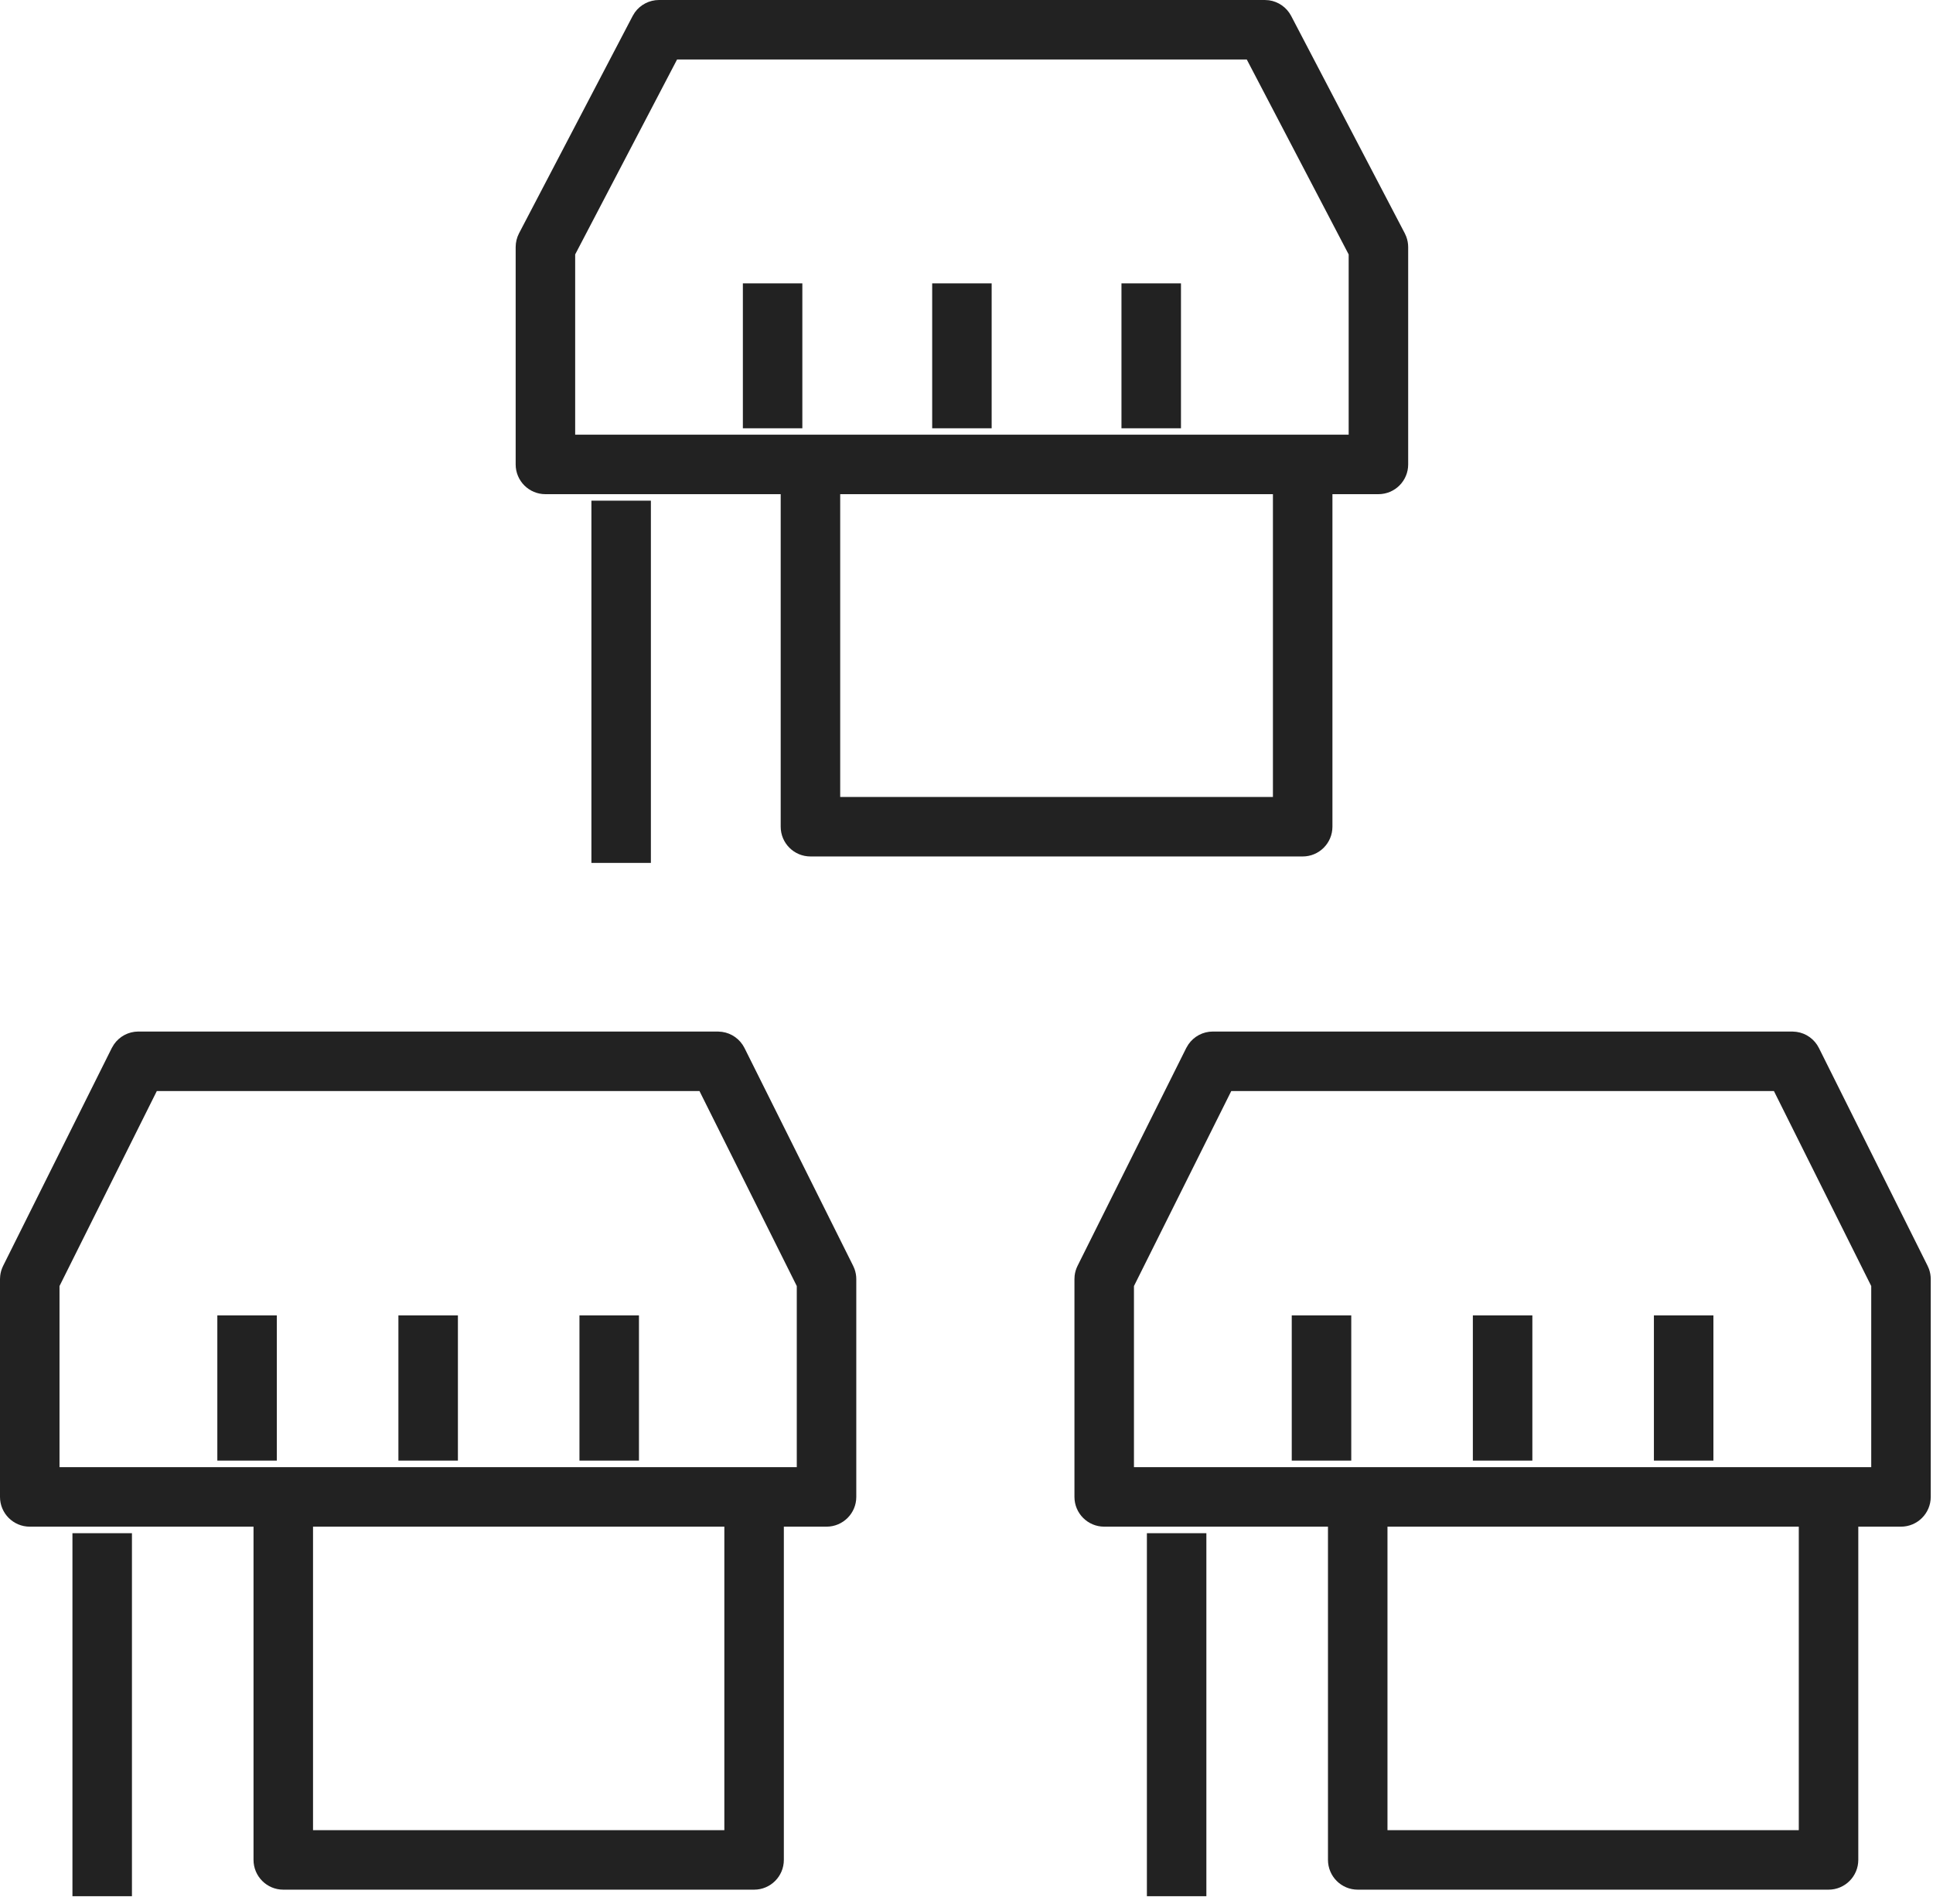
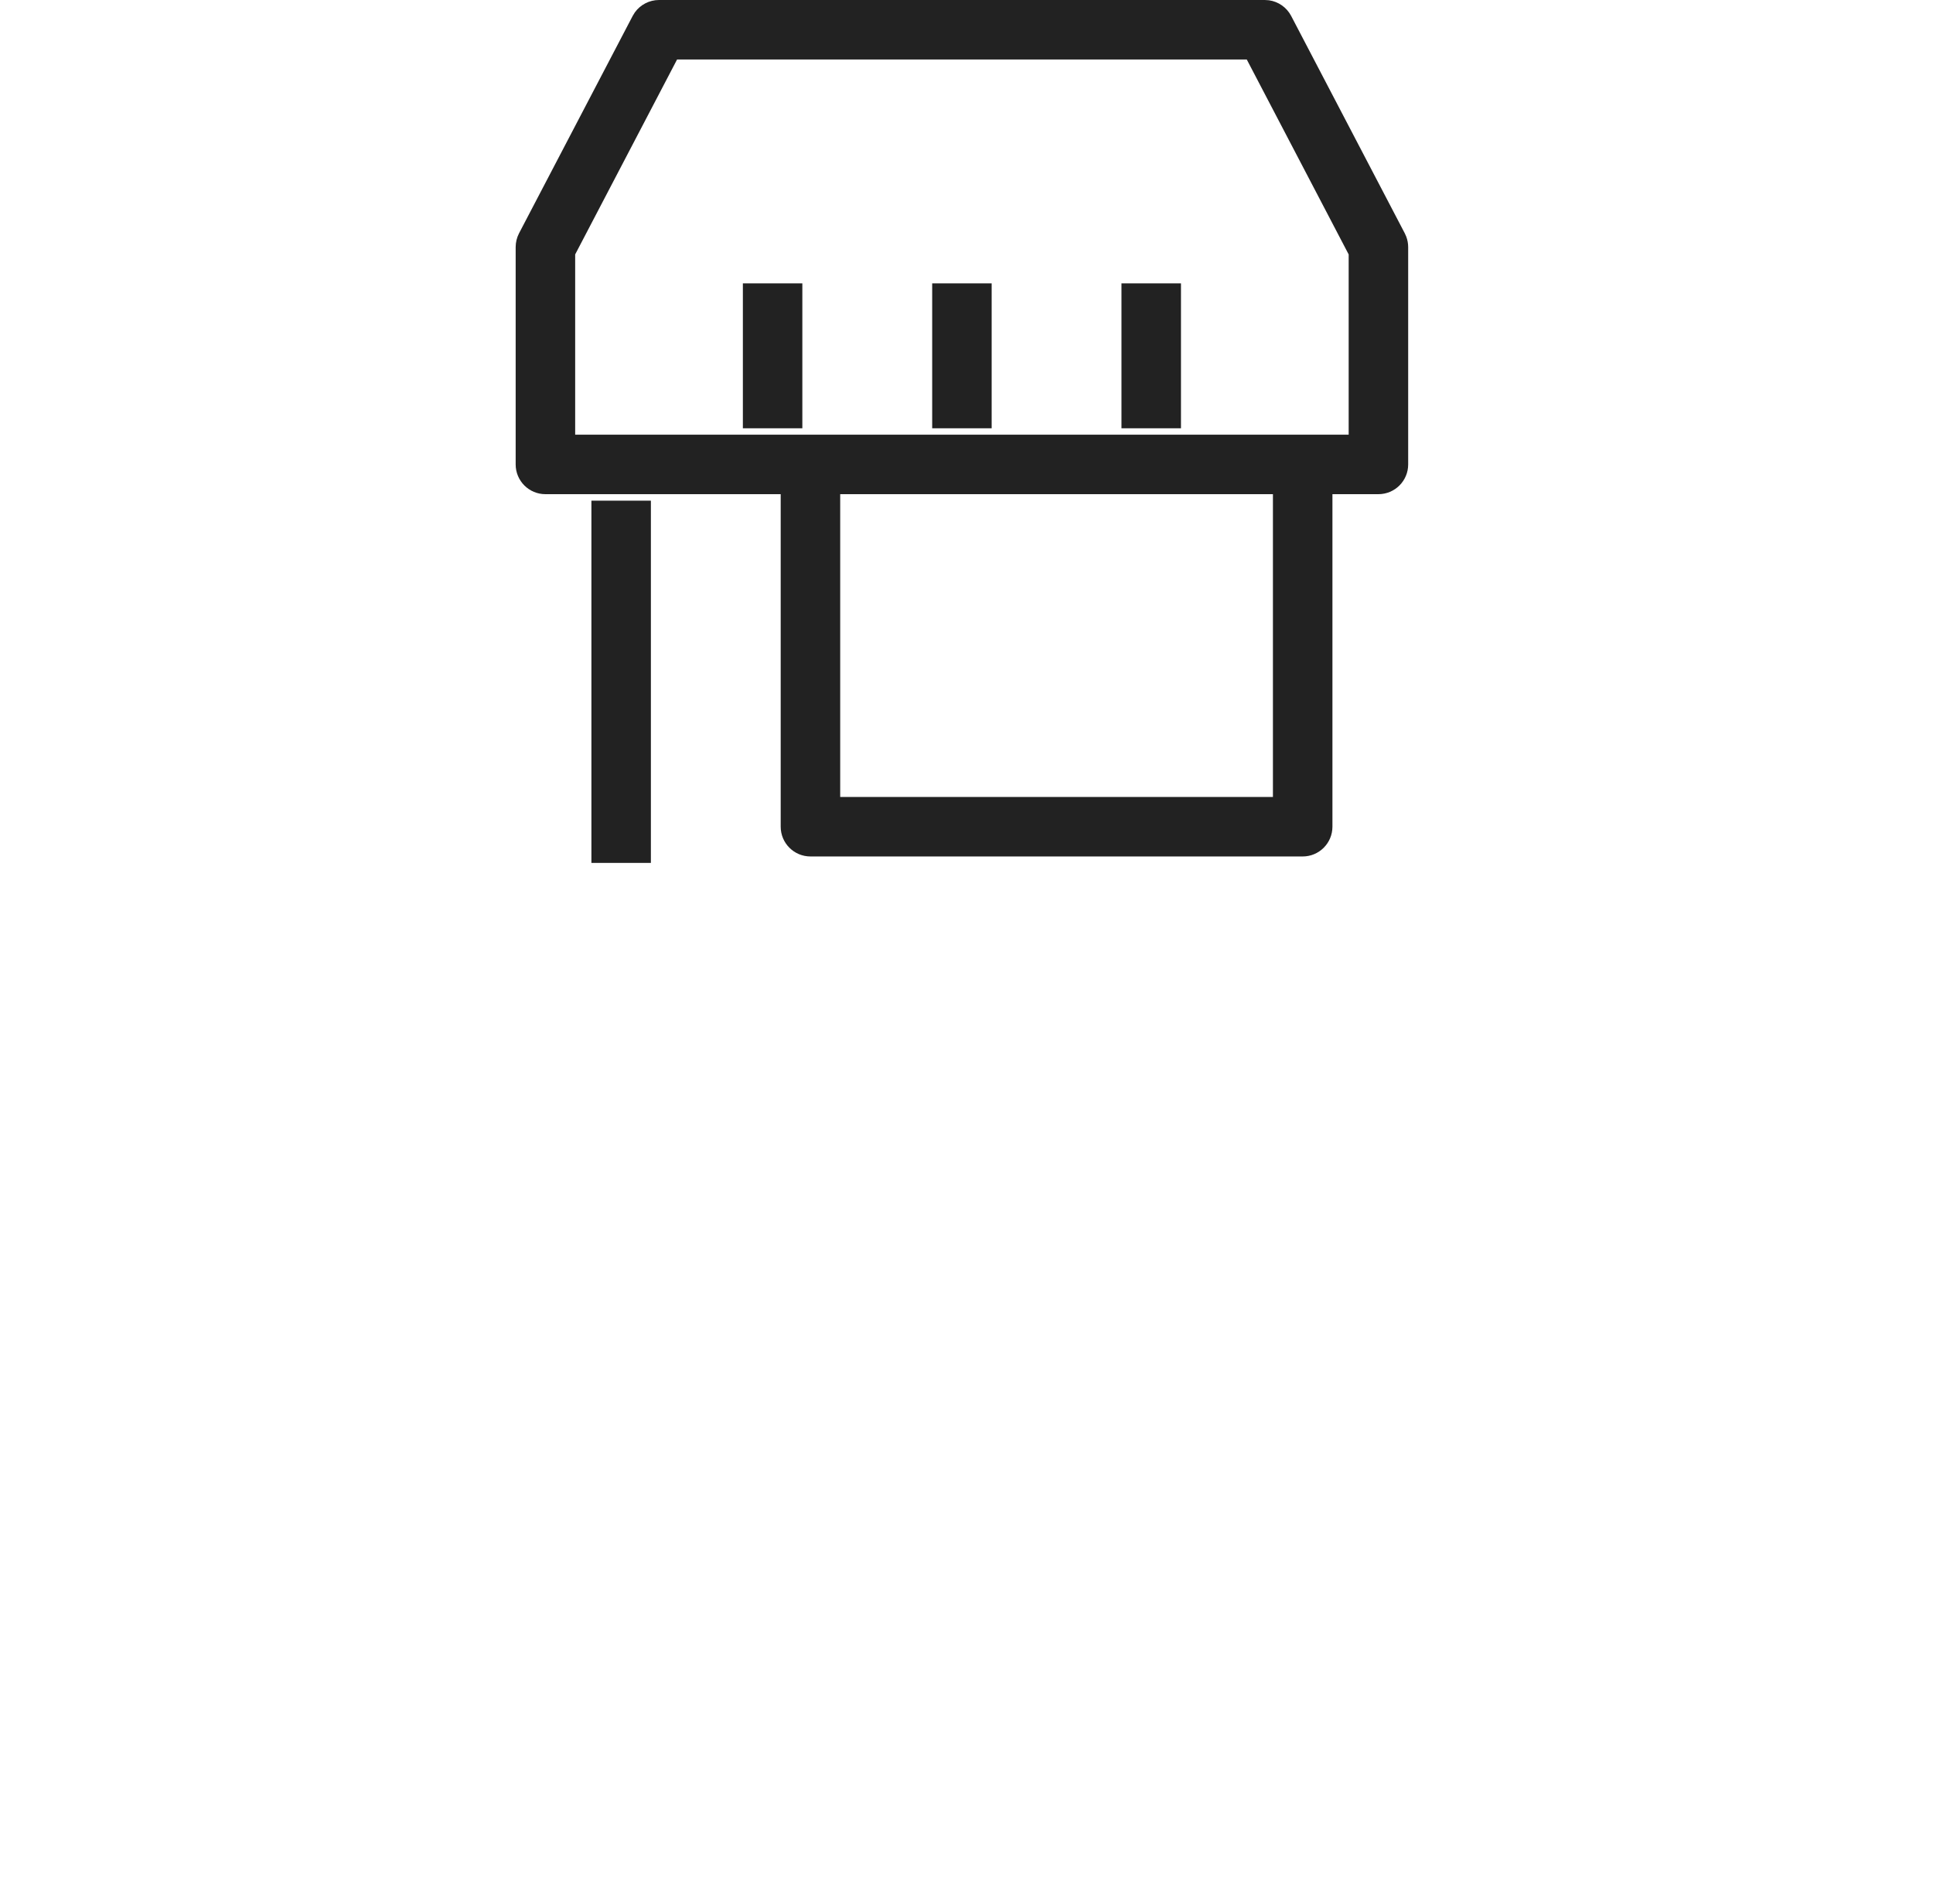
<svg xmlns="http://www.w3.org/2000/svg" width="65" height="64" viewBox="0 0 65 64" fill="none">
  <path d="M21.887 16.832V29.011H19.887V16.832H21.887ZM42.532 0L42.67 0.009C42.987 0.053 43.267 0.248 43.418 0.537L47.238 7.844L47.287 7.954C47.329 8.066 47.352 8.187 47.352 8.308V15.614C47.352 16.167 46.904 16.614 46.351 16.614H44.805V27.793C44.805 28.346 44.357 28.794 43.805 28.794H27.253C26.7 28.794 26.252 28.346 26.252 27.793V16.614H18.34C17.788 16.614 17.34 16.167 17.34 15.614V8.308C17.34 8.147 17.379 7.987 17.453 7.844L21.274 0.537L21.346 0.419C21.532 0.159 21.834 0 22.16 0H42.532ZM28.253 26.793H42.804V16.614H28.253V26.793ZM19.341 8.554V14.614H45.351V8.554L41.925 2.001H22.767L19.341 8.554ZM26.98 9.526V14.398H24.98V9.526H26.98ZM33.346 9.526V14.398H31.346V9.526H33.346ZM39.712 9.526V14.398H37.711V9.526H39.712Z" fill="#222222" />
-   <path d="M4.437 51.546V63.75H2.436V51.546H4.437ZM24.14 34.68L24.28 34.691C24.603 34.736 24.886 34.937 25.035 35.234L28.688 42.556L28.734 42.662C28.773 42.771 28.794 42.886 28.794 43.002V50.326C28.794 50.878 28.346 51.326 27.793 51.326H26.358V62.529C26.358 63.082 25.91 63.53 25.358 63.53H9.526C8.973 63.53 8.526 63.082 8.525 62.529V51.326H1C0.448 51.326 0 50.878 0 50.326V43.002L0.007 42.888C0.02 42.773 0.054 42.66 0.106 42.556L3.759 35.234L3.831 35.113C4.016 34.844 4.322 34.68 4.654 34.68H24.14ZM10.526 61.529H24.357V51.326H10.526V61.529ZM2.001 43.237V49.325H26.793V43.237L23.521 36.681H5.273L2.001 43.237ZM9.308 44.223V49.105H7.308V44.223H9.308ZM15.398 44.223V49.105H13.397V44.223H15.398ZM21.486 44.223V49.105H19.485V44.223H21.486Z" fill="#222222" />
-   <path d="M40.566 51.546V63.75H38.566V51.546H40.566ZM60.27 34.68L60.41 34.691C60.733 34.736 61.016 34.937 61.164 35.234L64.818 42.556L64.864 42.662C64.903 42.771 64.924 42.886 64.924 43.002V50.326C64.923 50.878 64.476 51.326 63.923 51.326H62.488V62.529C62.487 63.082 62.04 63.53 61.487 63.53H45.656C45.103 63.53 44.656 63.082 44.655 62.529V51.326H37.13C36.578 51.326 36.13 50.878 36.13 50.326V43.002L36.136 42.888C36.15 42.773 36.183 42.66 36.235 42.556L39.889 35.234L39.961 35.113C40.146 34.844 40.452 34.68 40.784 34.68H60.27ZM46.656 61.529H60.487V51.326H46.656V61.529ZM38.131 43.237V49.325H62.923V43.237L59.651 36.681H41.403L38.131 43.237ZM45.438 44.223V49.105H43.437V44.223H45.438ZM51.528 44.223V49.105H49.527V44.223H51.528ZM57.616 44.223V49.105H55.615V44.223H57.616Z" fill="#222222" />
</svg>